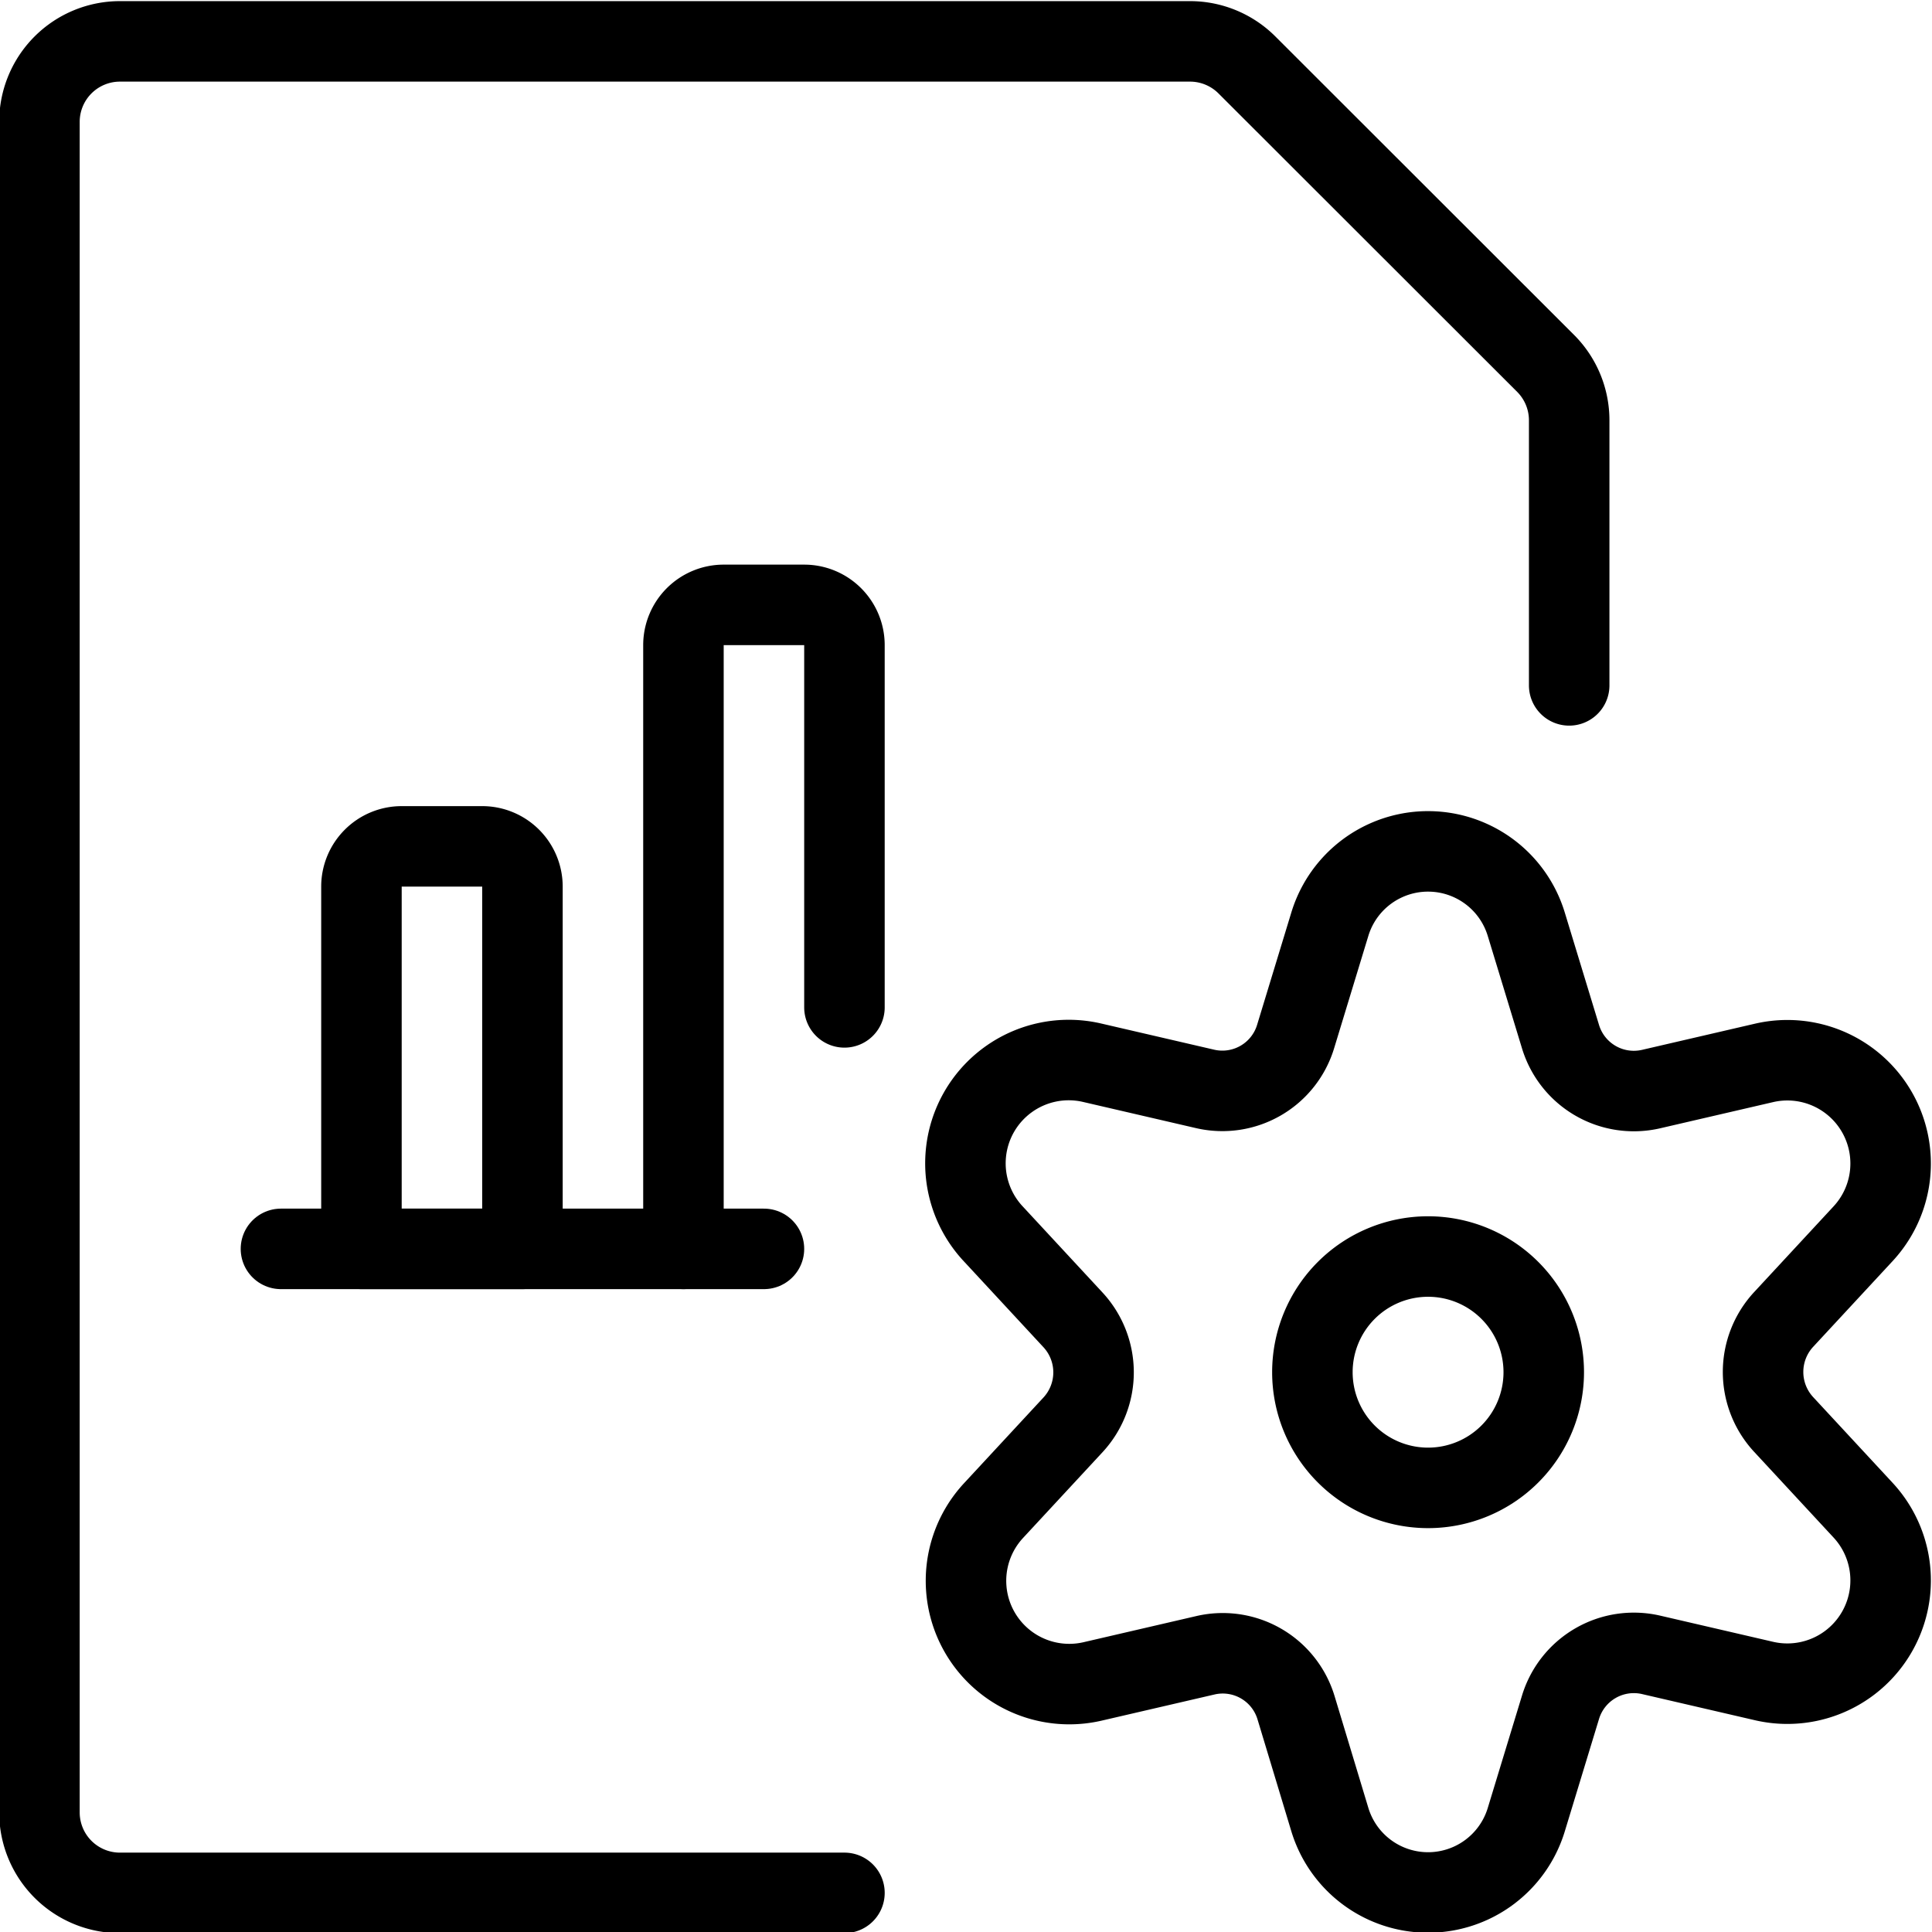
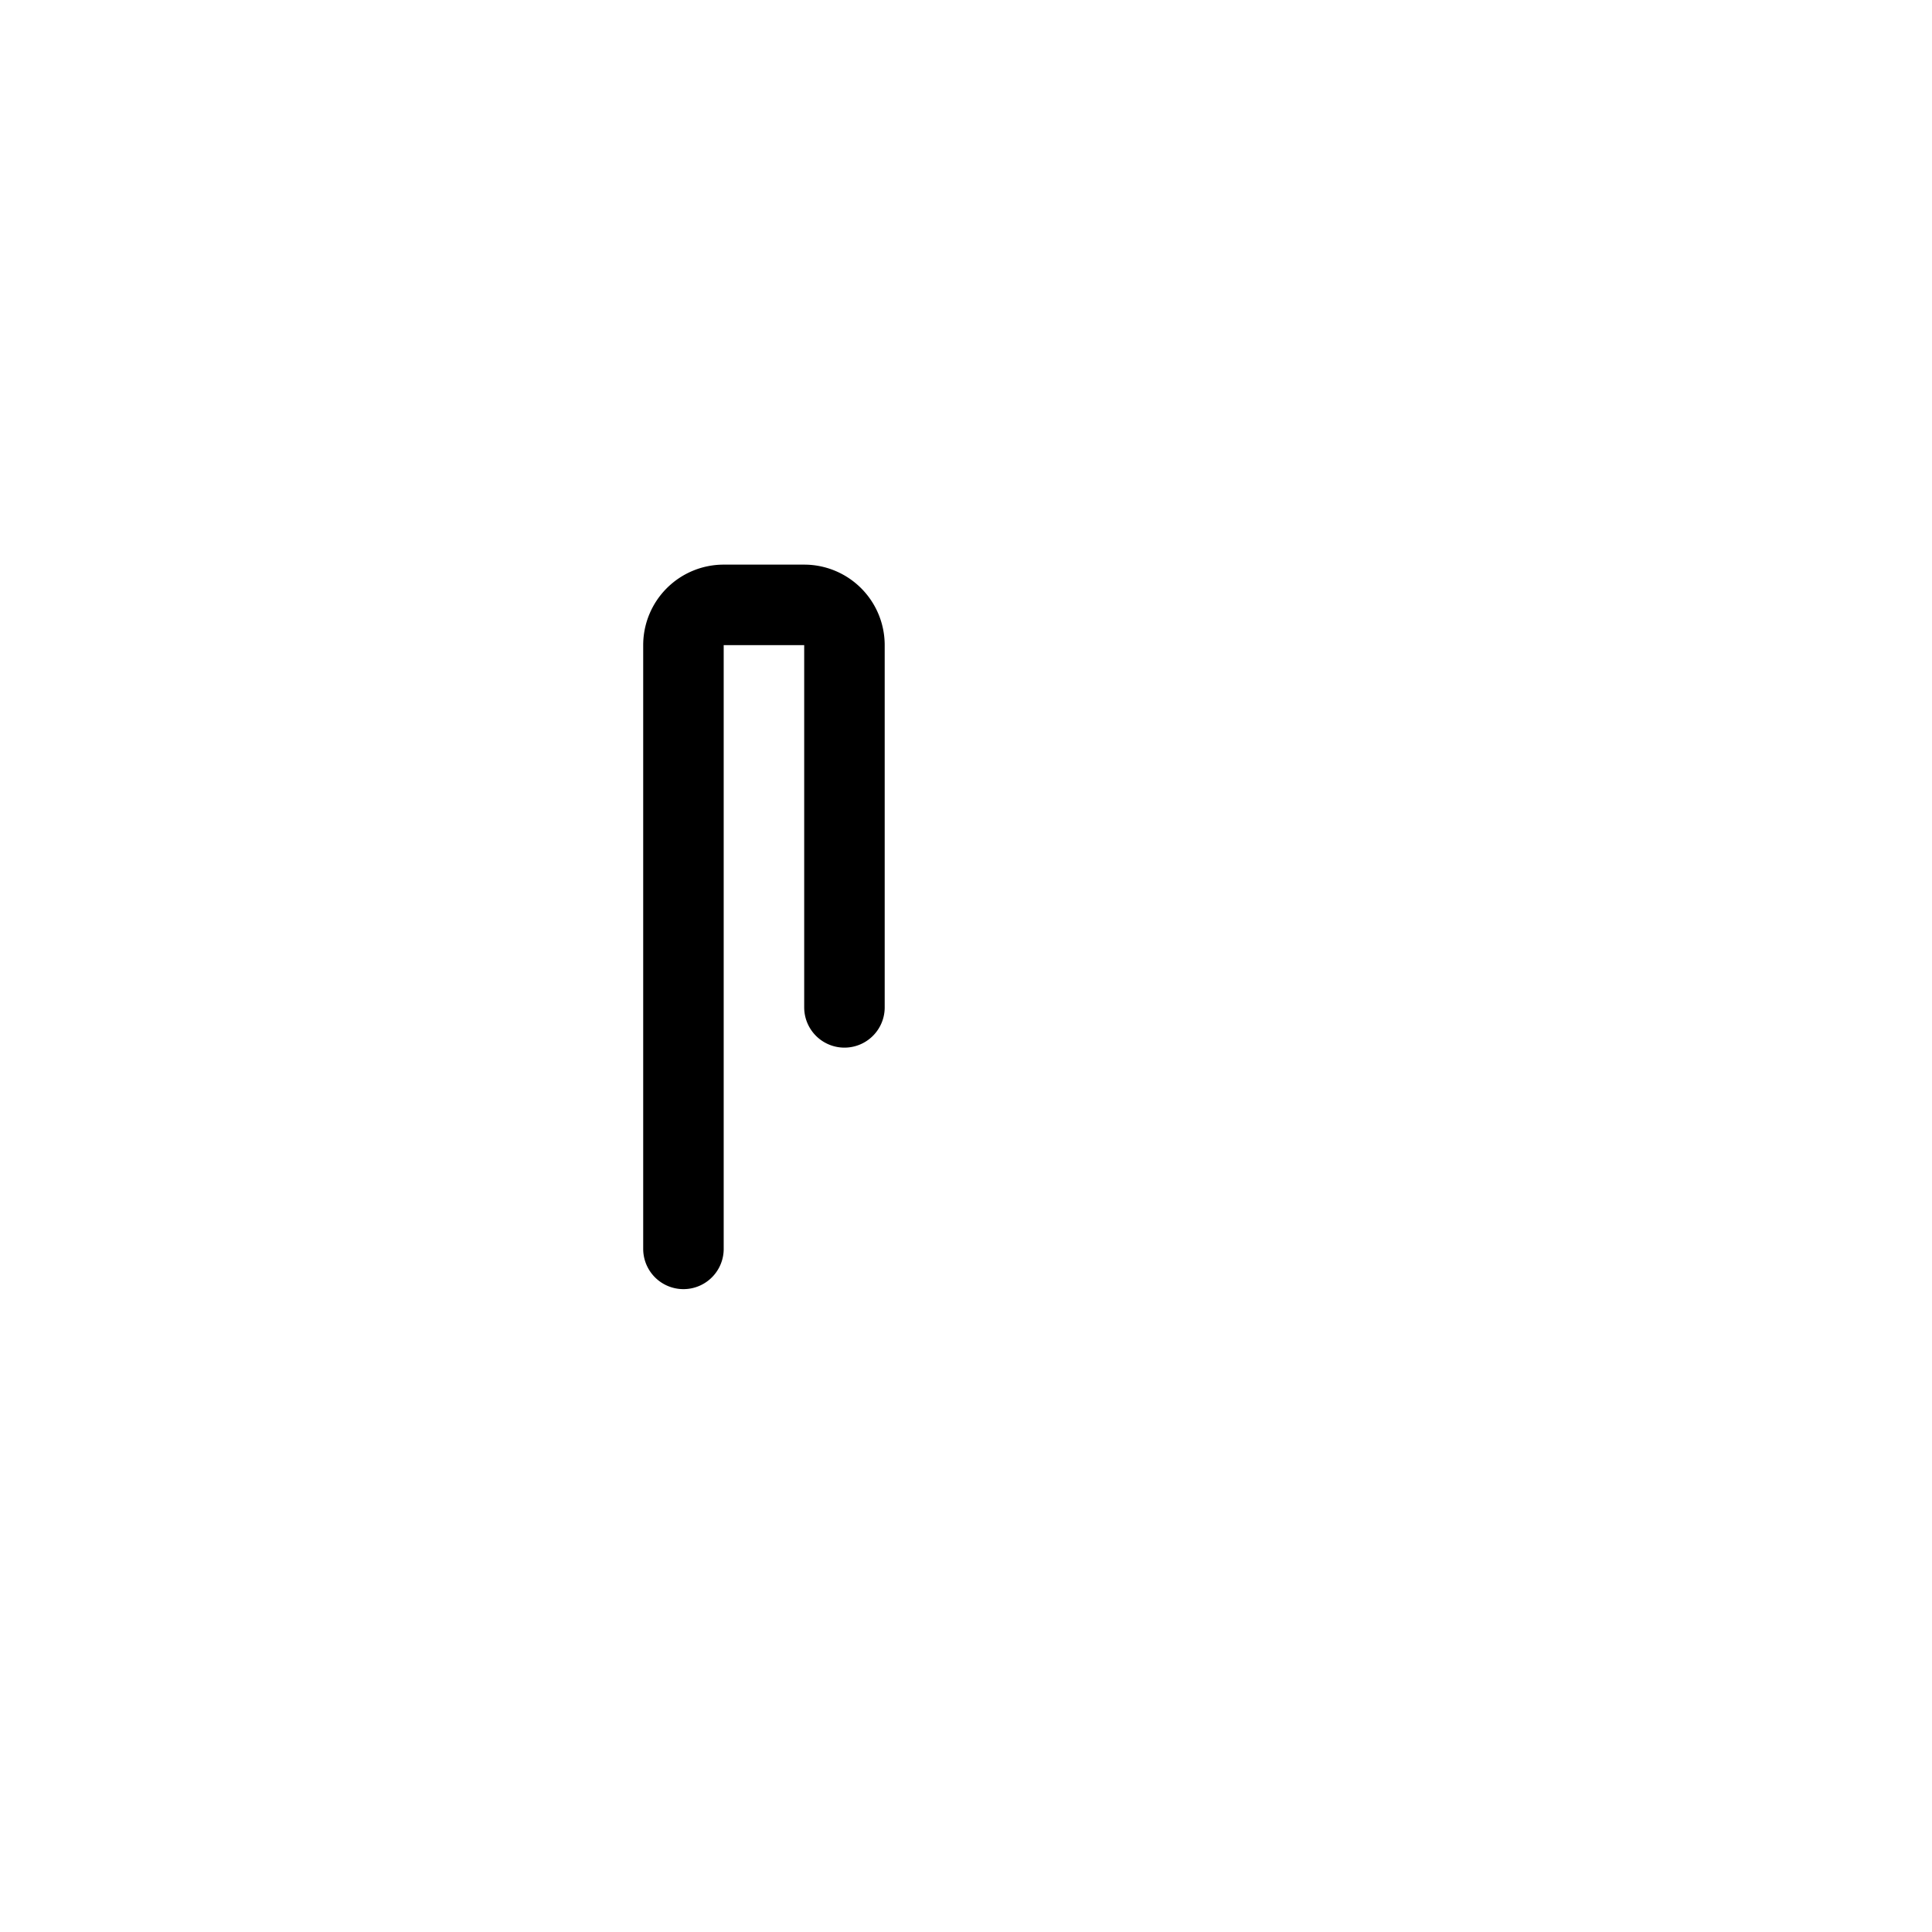
<svg xmlns="http://www.w3.org/2000/svg" viewBox="0 0 24 24">
  <g transform="matrix(1,0,0,1,0,0)">
-     <path d="M10.49,23.514h-9a1,1,0,0,1-1-1v-21a1,1,0,0,1,1-1H14.783a1,1,0,0,1,.707.293L19.2,4.514a1,1,0,0,1,.293.707V8.514" fill="none" stroke="#000000" stroke-linecap="round" stroke-linejoin="round" />
-     <path d="M3.49 15.514L9.49 15.514" fill="none" stroke="#000000" stroke-linecap="round" stroke-linejoin="round" />
-     <path d="M4.99,10.514h1a.5.5,0,0,1,.5.5v4.5a0,0,0,0,1,0,0h-2a0,0,0,0,1,0,0v-4.5A.5.5,0,0,1,4.99,10.514Z" fill="none" stroke="#000000" stroke-linecap="round" stroke-linejoin="round" />
    <path d="M10.49,12.514v-4.5a.5.5,0,0,0-.5-.5h-1a.5.5,0,0,0-.5.5v7.5" fill="none" stroke="#000000" stroke-linecap="round" stroke-linejoin="round" />
-     <path d="M16.303 17.046 A1.437 1.437 0 1 0 19.177 17.046 A1.437 1.437 0 1 0 16.303 17.046 Z" fill="none" stroke="#000000" stroke-linecap="round" stroke-linejoin="round" />
-     <path d="M18.961,11.485l.424,1.392a.952.952,0,0,0,1.125.652l1.411-.327a1.283,1.283,0,0,1,1.221,2.126l-.987,1.065a.96.96,0,0,0,0,1.3l.987,1.065a1.283,1.283,0,0,1-1.221,2.126l-1.411-.327a.952.952,0,0,0-1.125.652l-.424,1.392a1.275,1.275,0,0,1-2.442,0L16.1,21.214a.951.951,0,0,0-1.124-.652l-1.411.327a1.283,1.283,0,0,1-1.221-2.126l.987-1.065a.96.96,0,0,0,0-1.3l-.987-1.065A1.283,1.283,0,0,1,13.56,13.2l1.411.327a.951.951,0,0,0,1.124-.652l.424-1.392A1.275,1.275,0,0,1,18.961,11.485Z" fill="none" stroke="#000000" stroke-linecap="round" stroke-linejoin="round" />
  </g>
</svg>